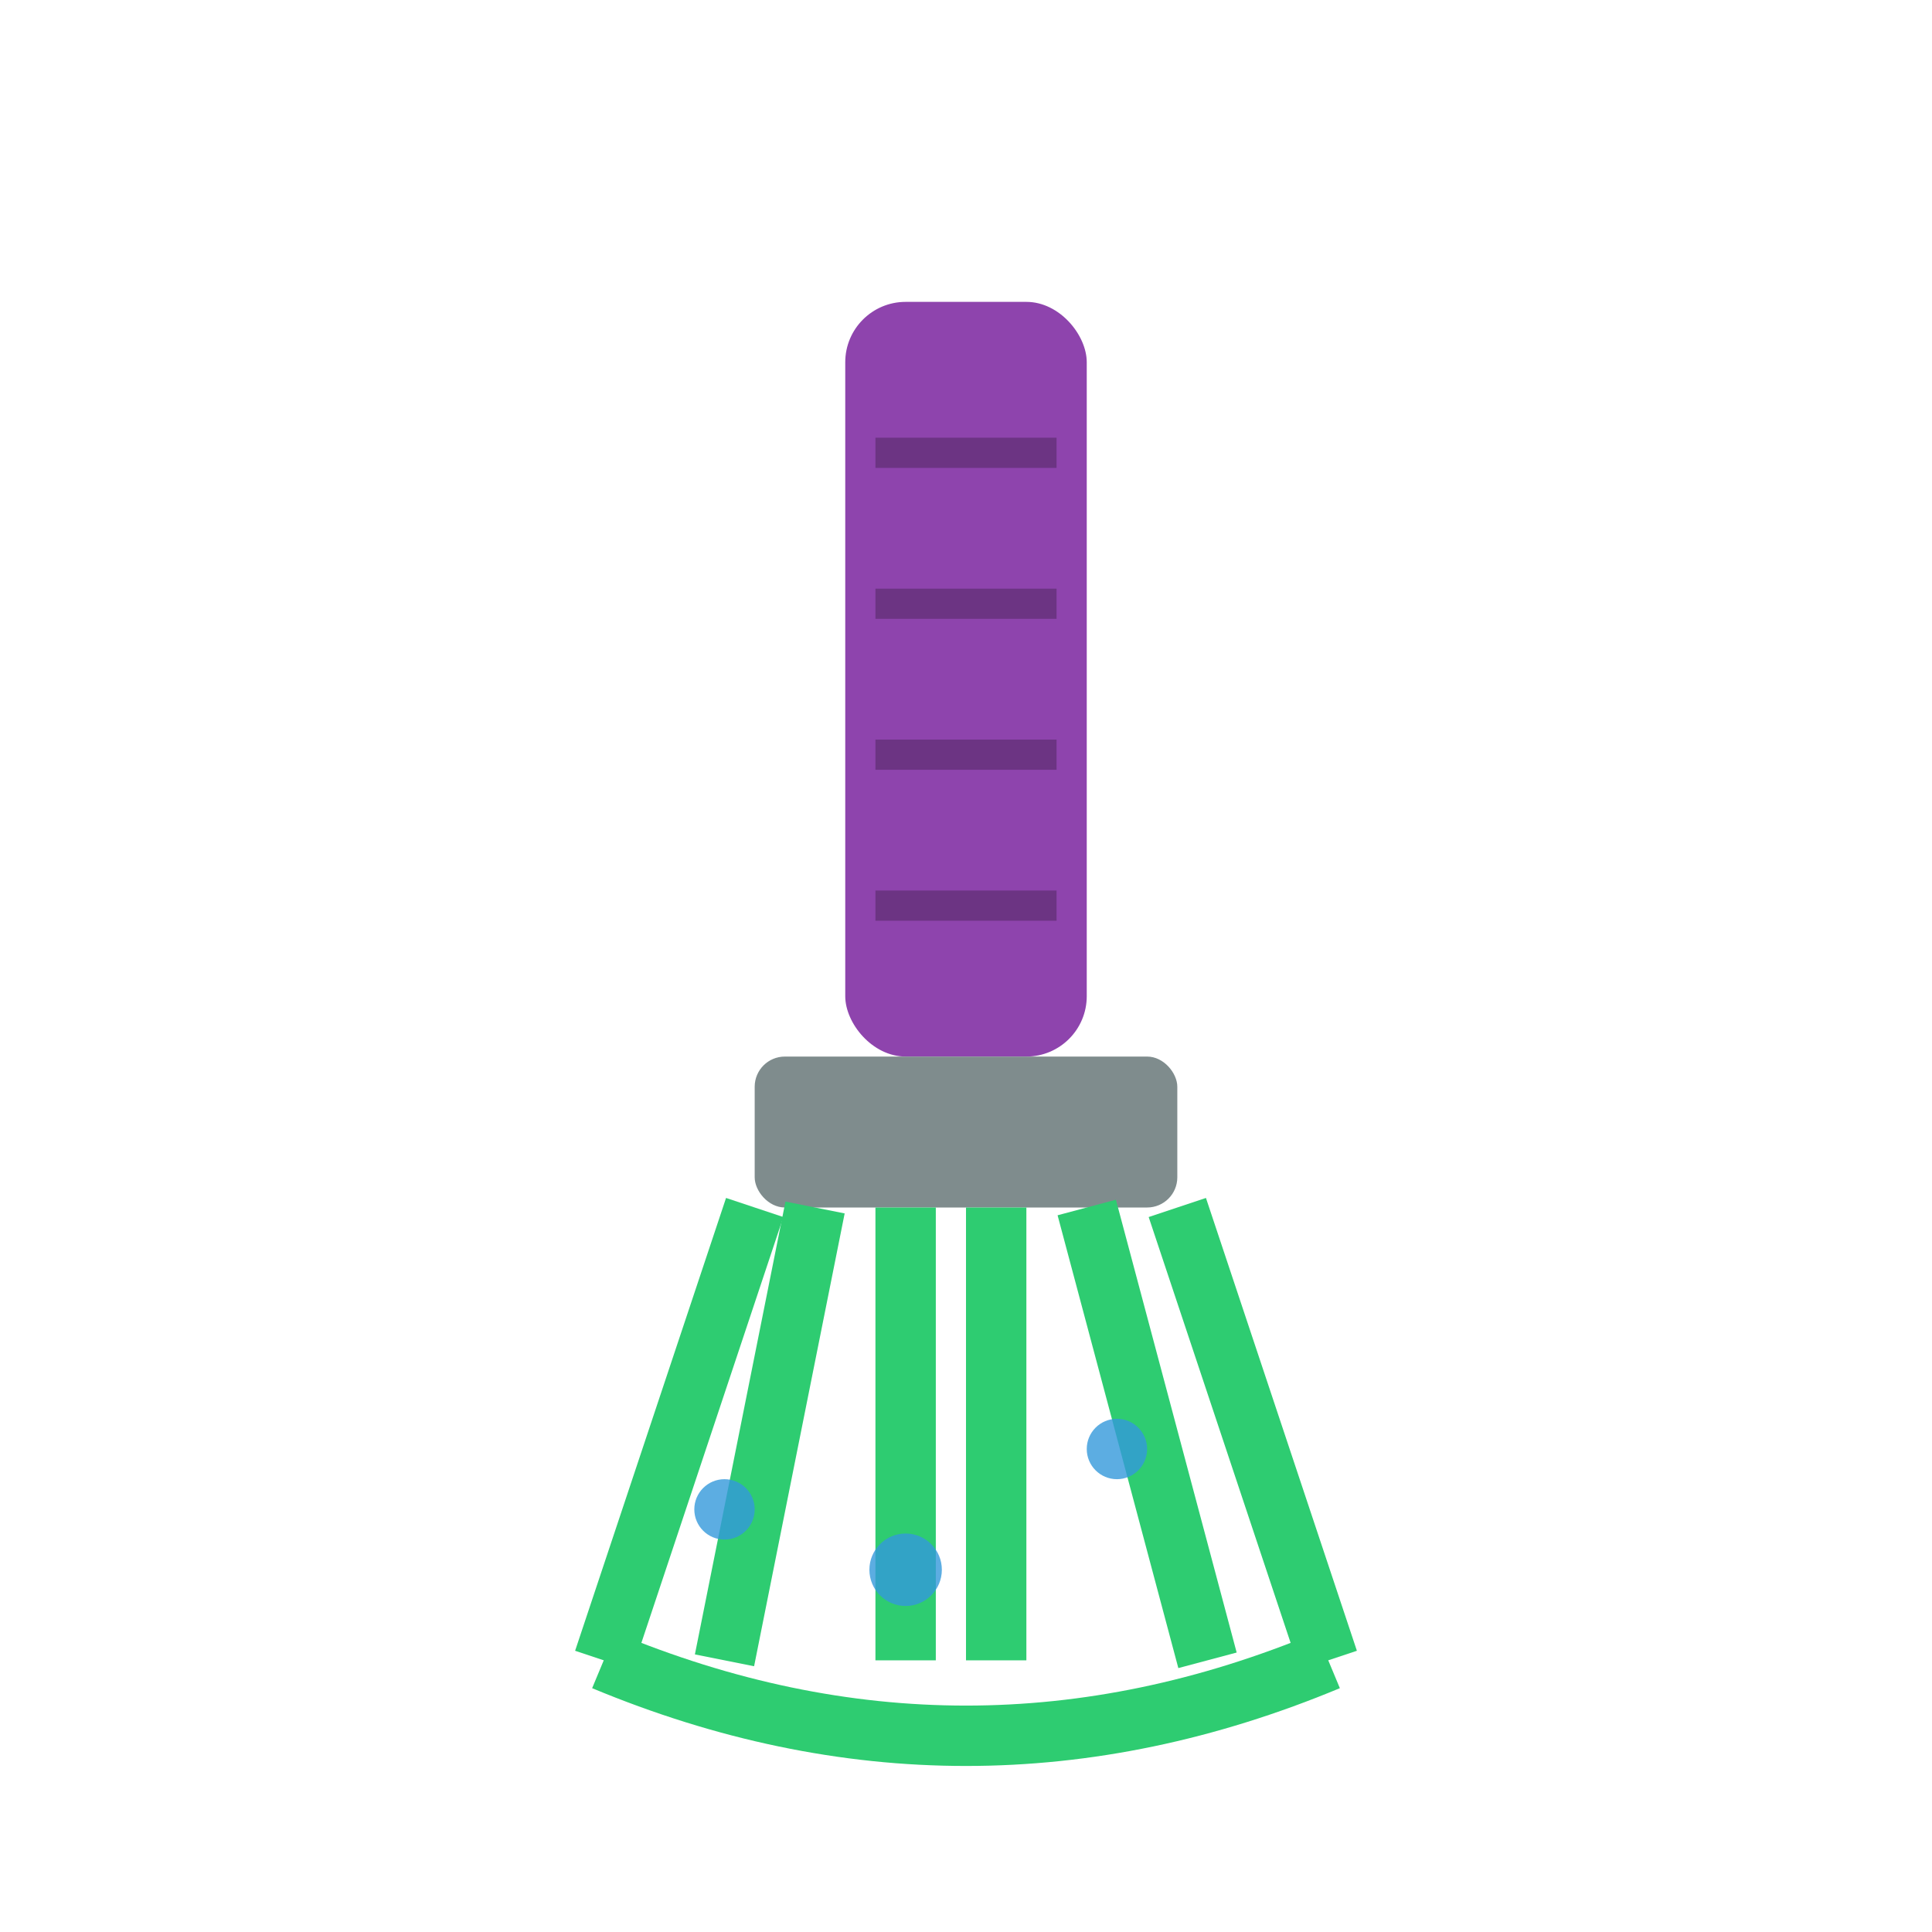
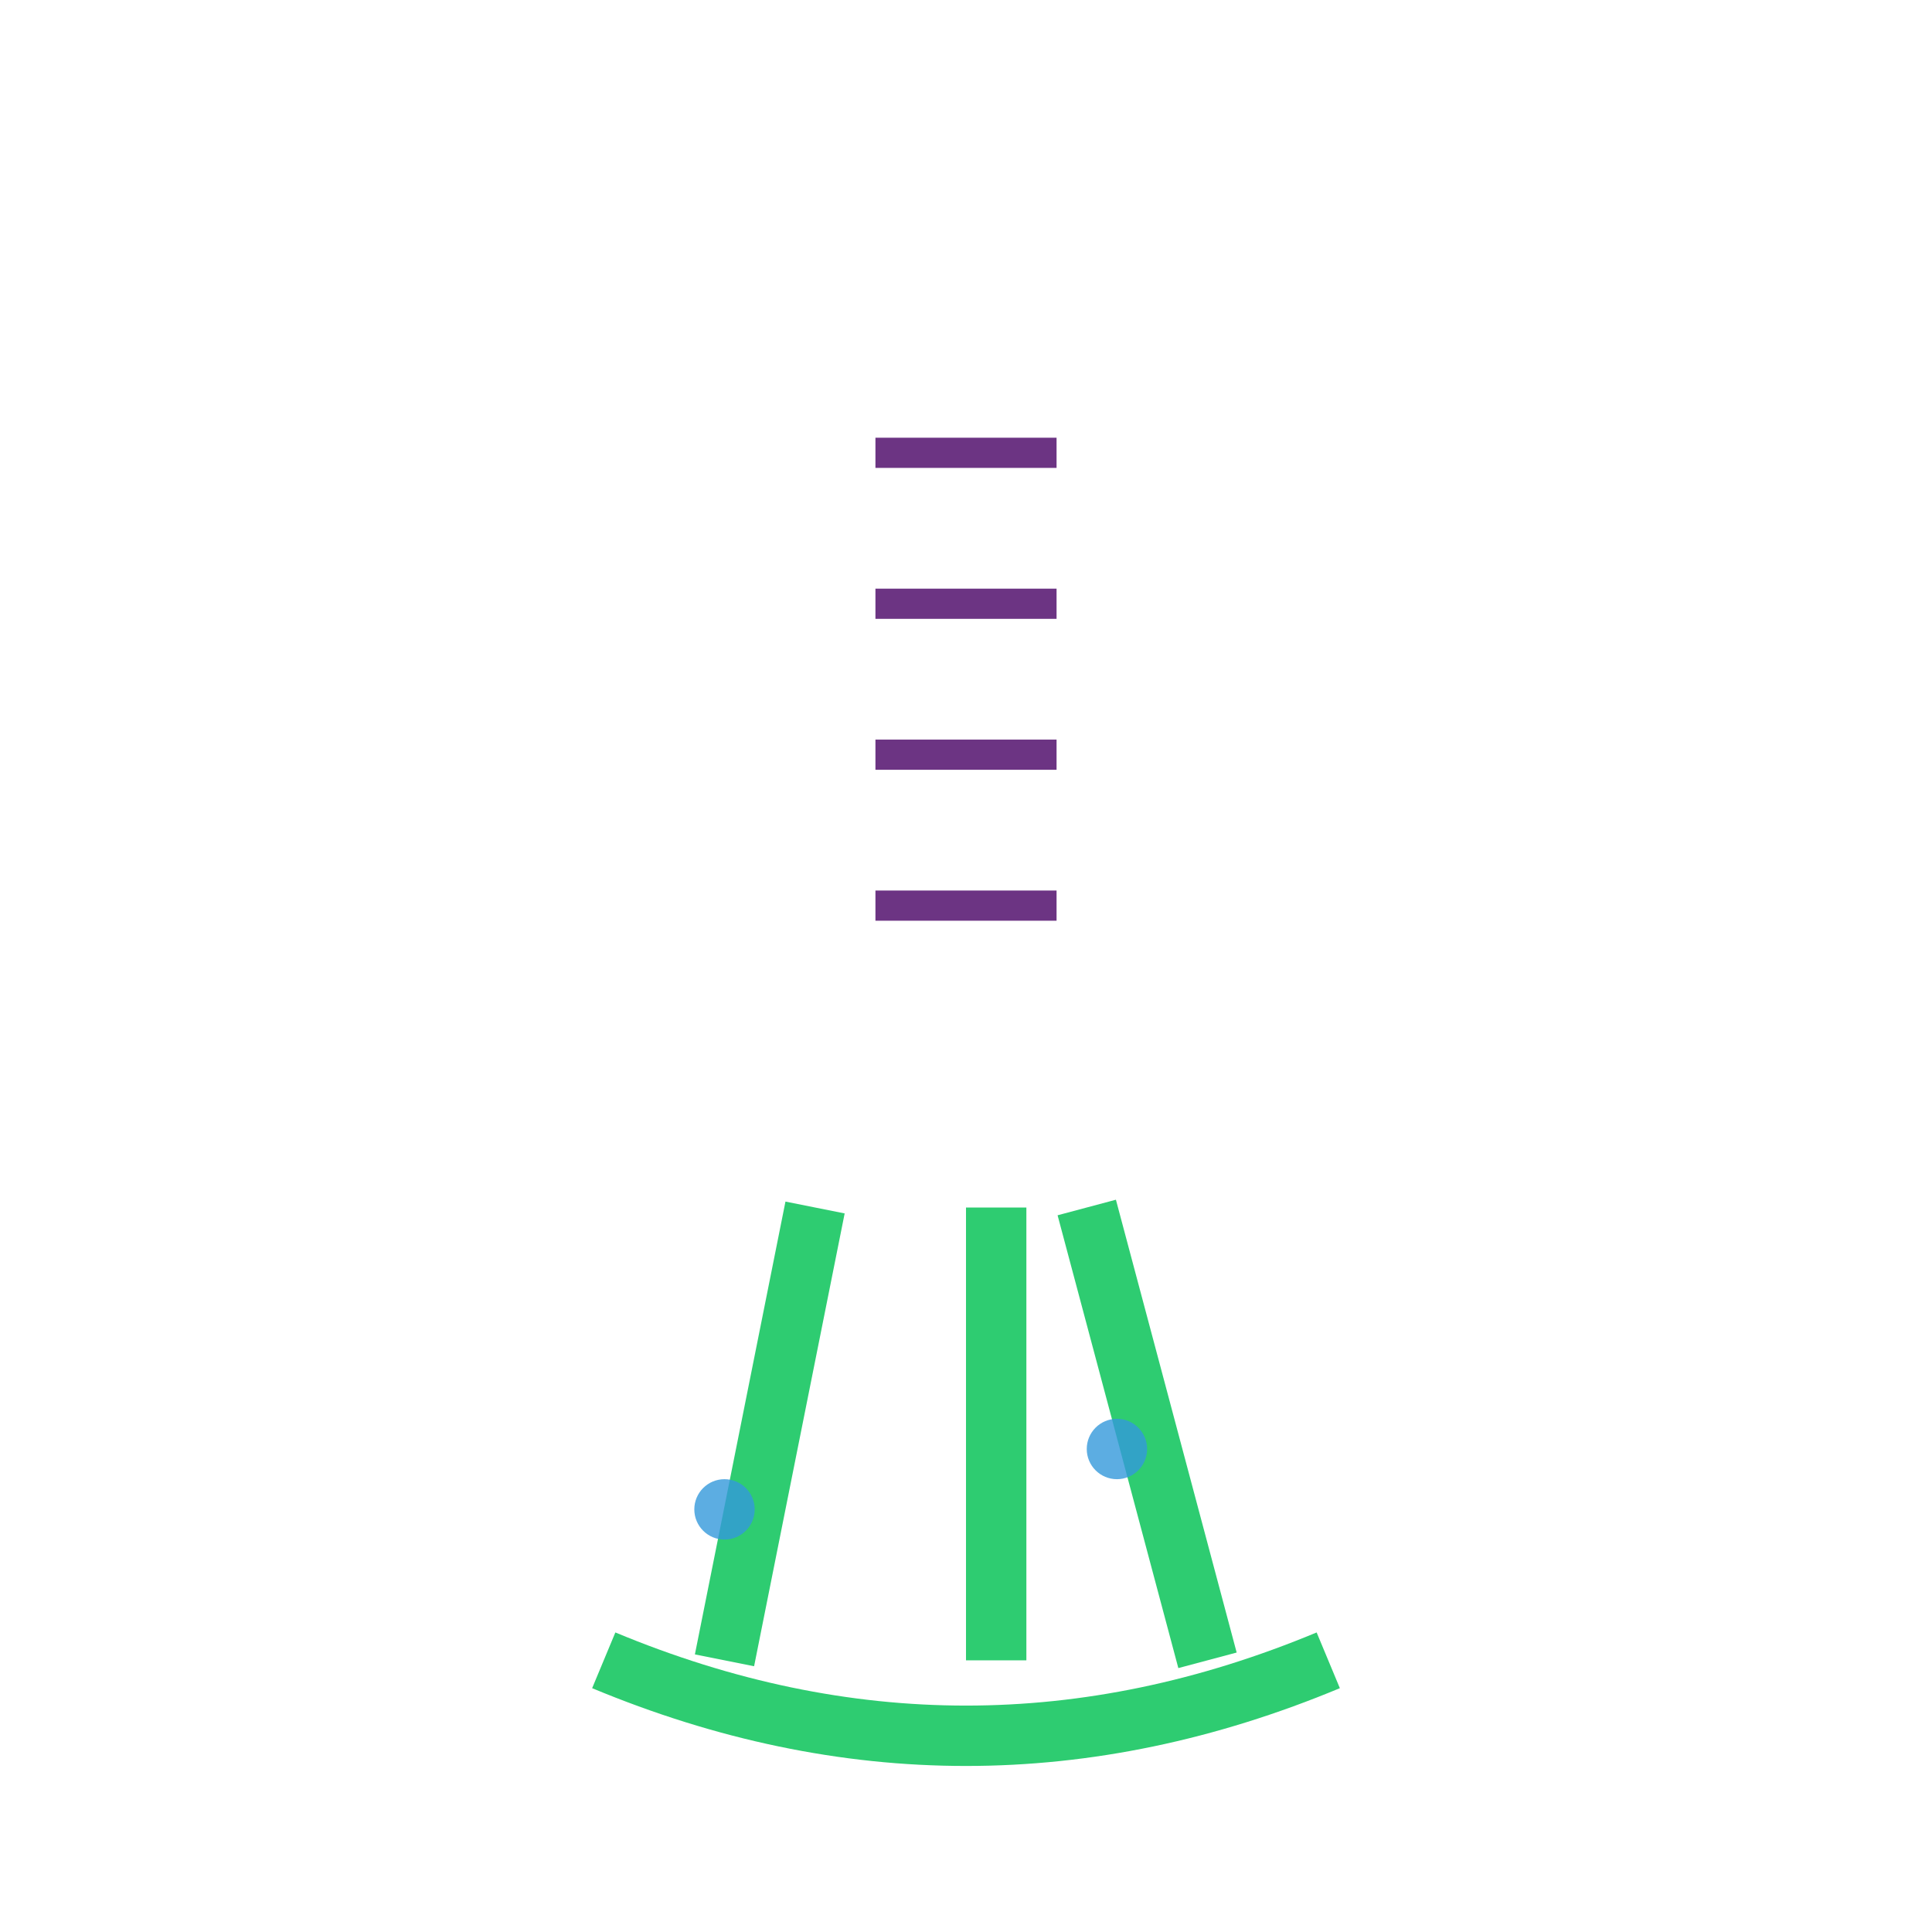
<svg xmlns="http://www.w3.org/2000/svg" width="64" height="64" viewBox="0 0 64 64">
-   <rect x="28" y="10" width="8" height="25" rx="2" ry="2" fill="#8e44ad" />
-   <rect x="25" y="35" width="14" height="5" rx="1" ry="1" fill="#7f8c8d" />
-   <path d="M25 40L20 55 M30 40L30 55 M39 40L44 55" stroke="#2ecc71" stroke-width="2" />
  <path d="M27 40L24 55 M33 40L33 55 M36 40L40 55" stroke="#2ecc71" stroke-width="2" />
  <path d="M20 55Q32 60 44 55" fill="none" stroke="#2ecc71" stroke-width="2" />
  <circle cx="24" cy="50" r="1" fill="#3498db" fill-opacity="0.8" />
-   <circle cx="30" cy="52" r="1.2" fill="#3498db" fill-opacity="0.8" />
  <circle cx="37" cy="48" r="1" fill="#3498db" fill-opacity="0.8" />
  <line x1="29" y1="15" x2="35" y2="15" stroke="#6c3483" stroke-width="1" />
  <line x1="29" y1="20" x2="35" y2="20" stroke="#6c3483" stroke-width="1" />
  <line x1="29" y1="25" x2="35" y2="25" stroke="#6c3483" stroke-width="1" />
  <line x1="29" y1="30" x2="35" y2="30" stroke="#6c3483" stroke-width="1" />
</svg>